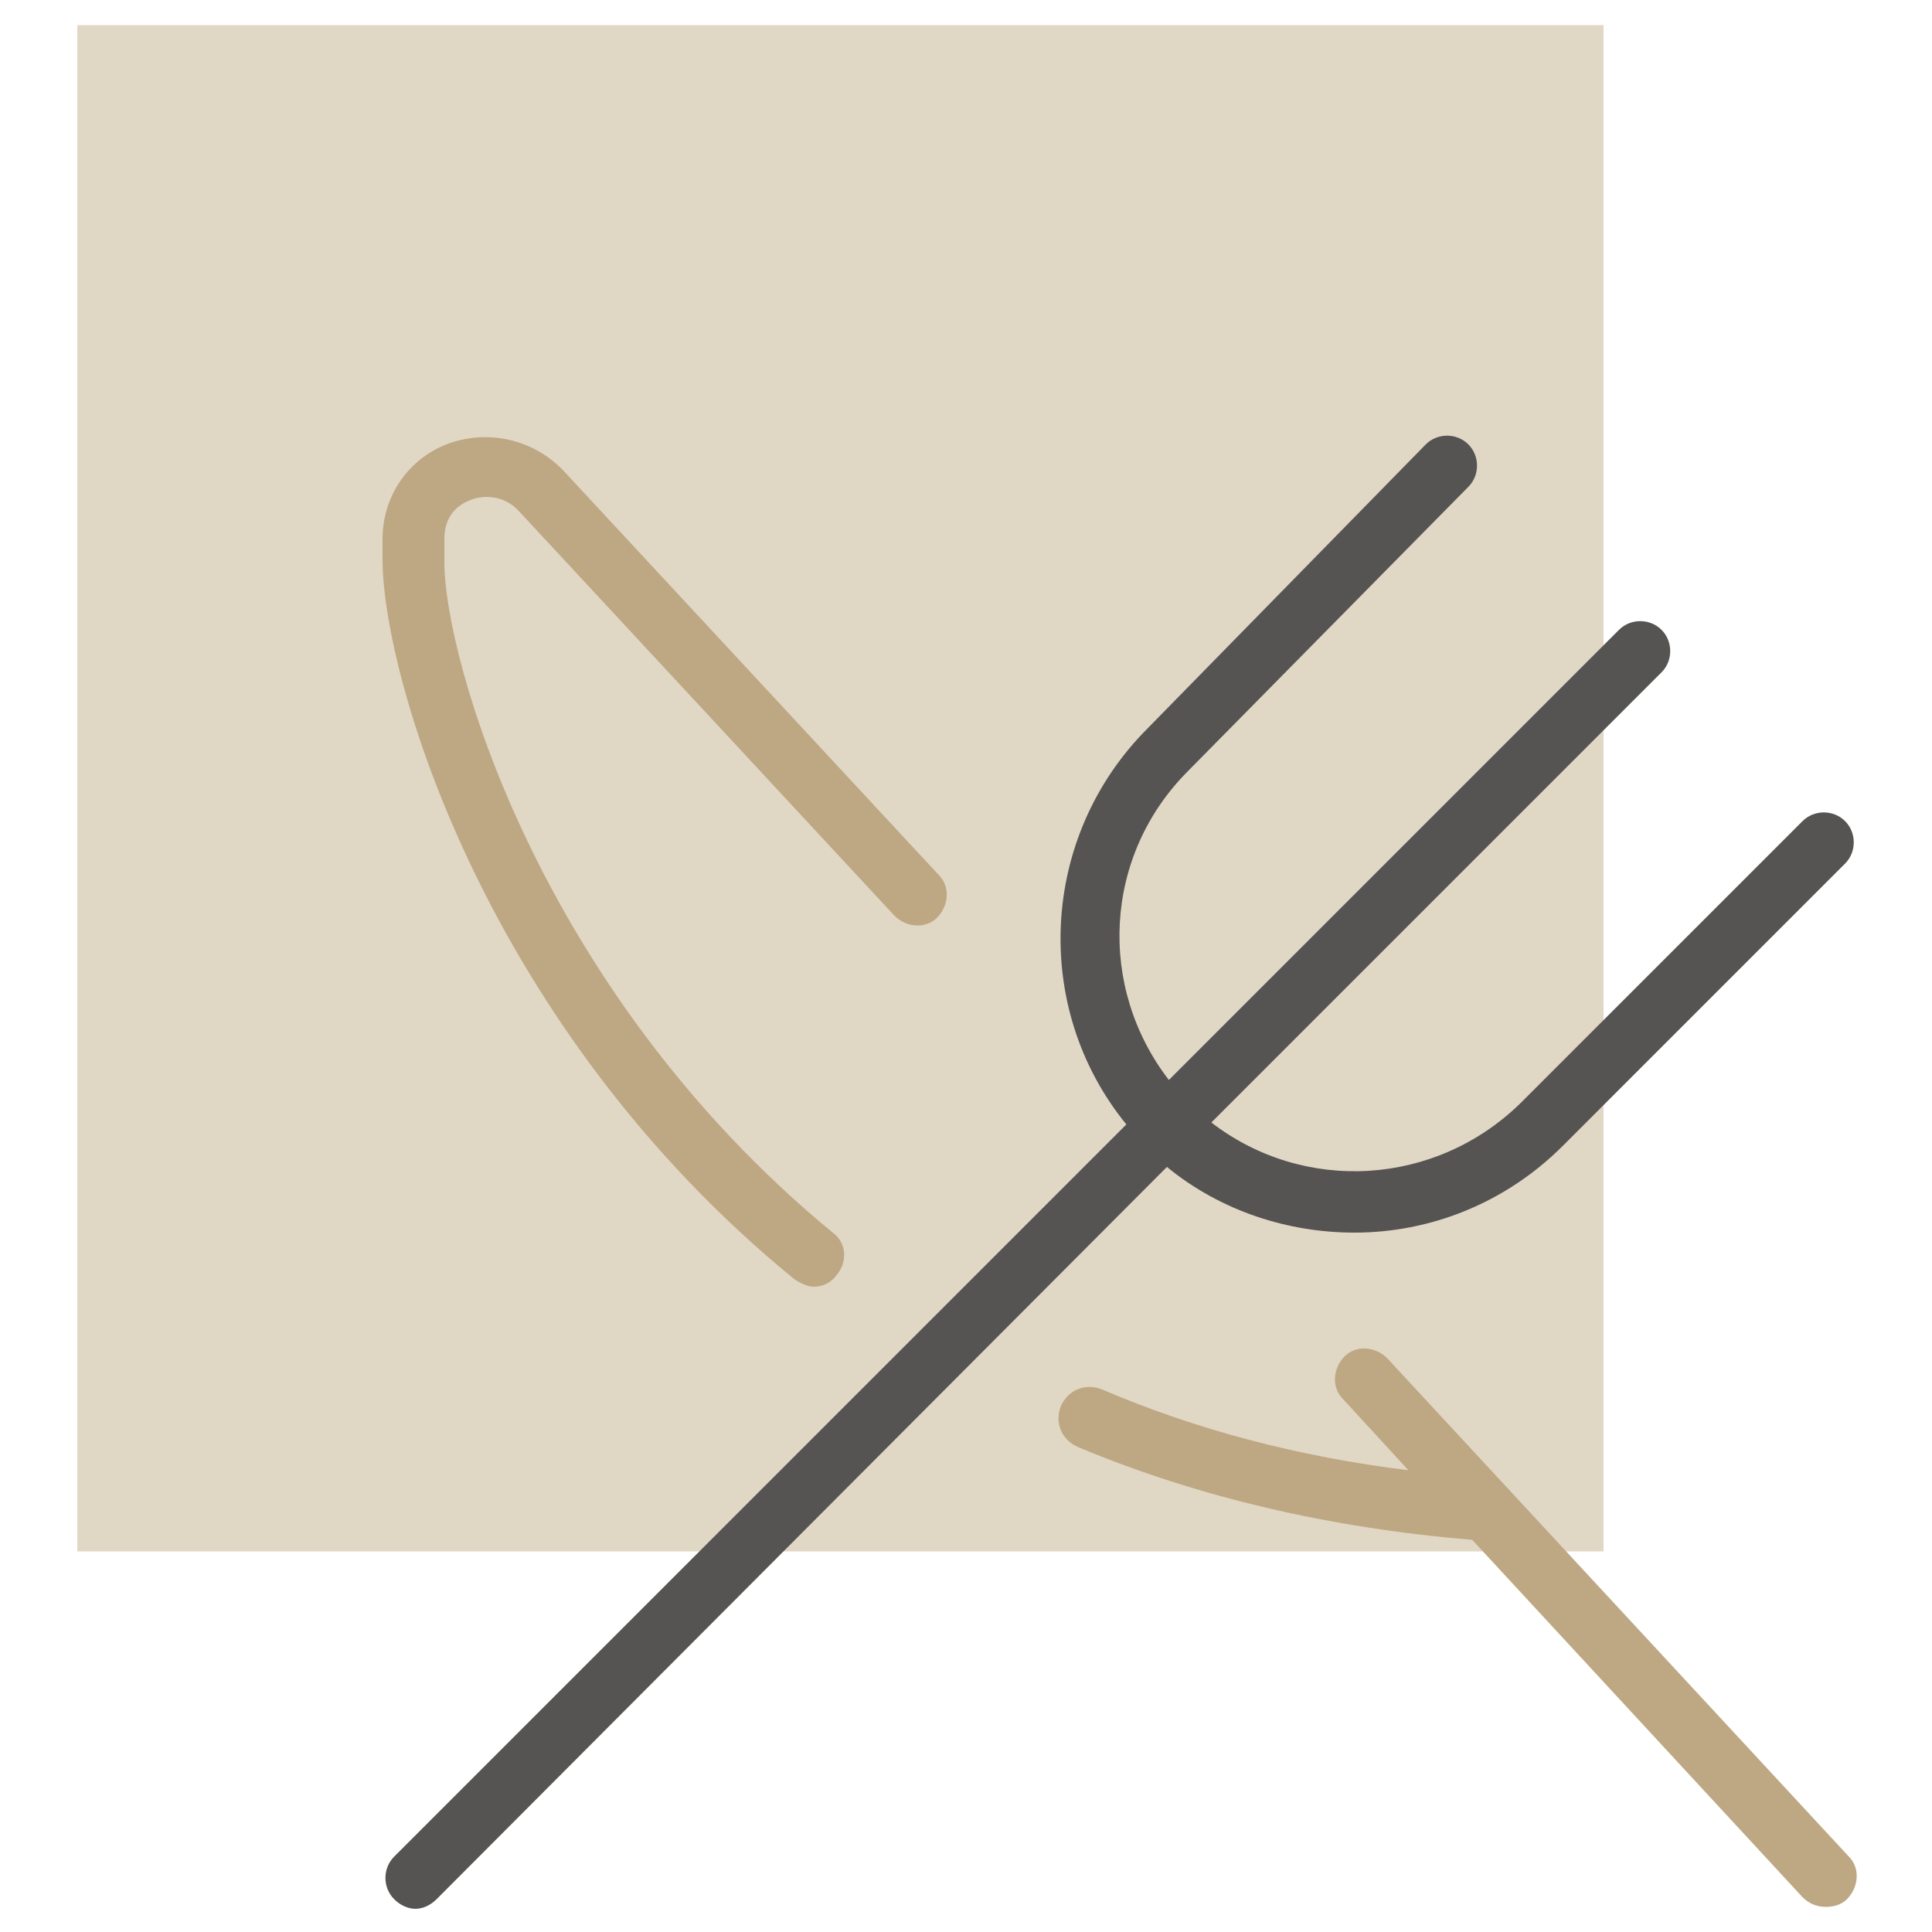
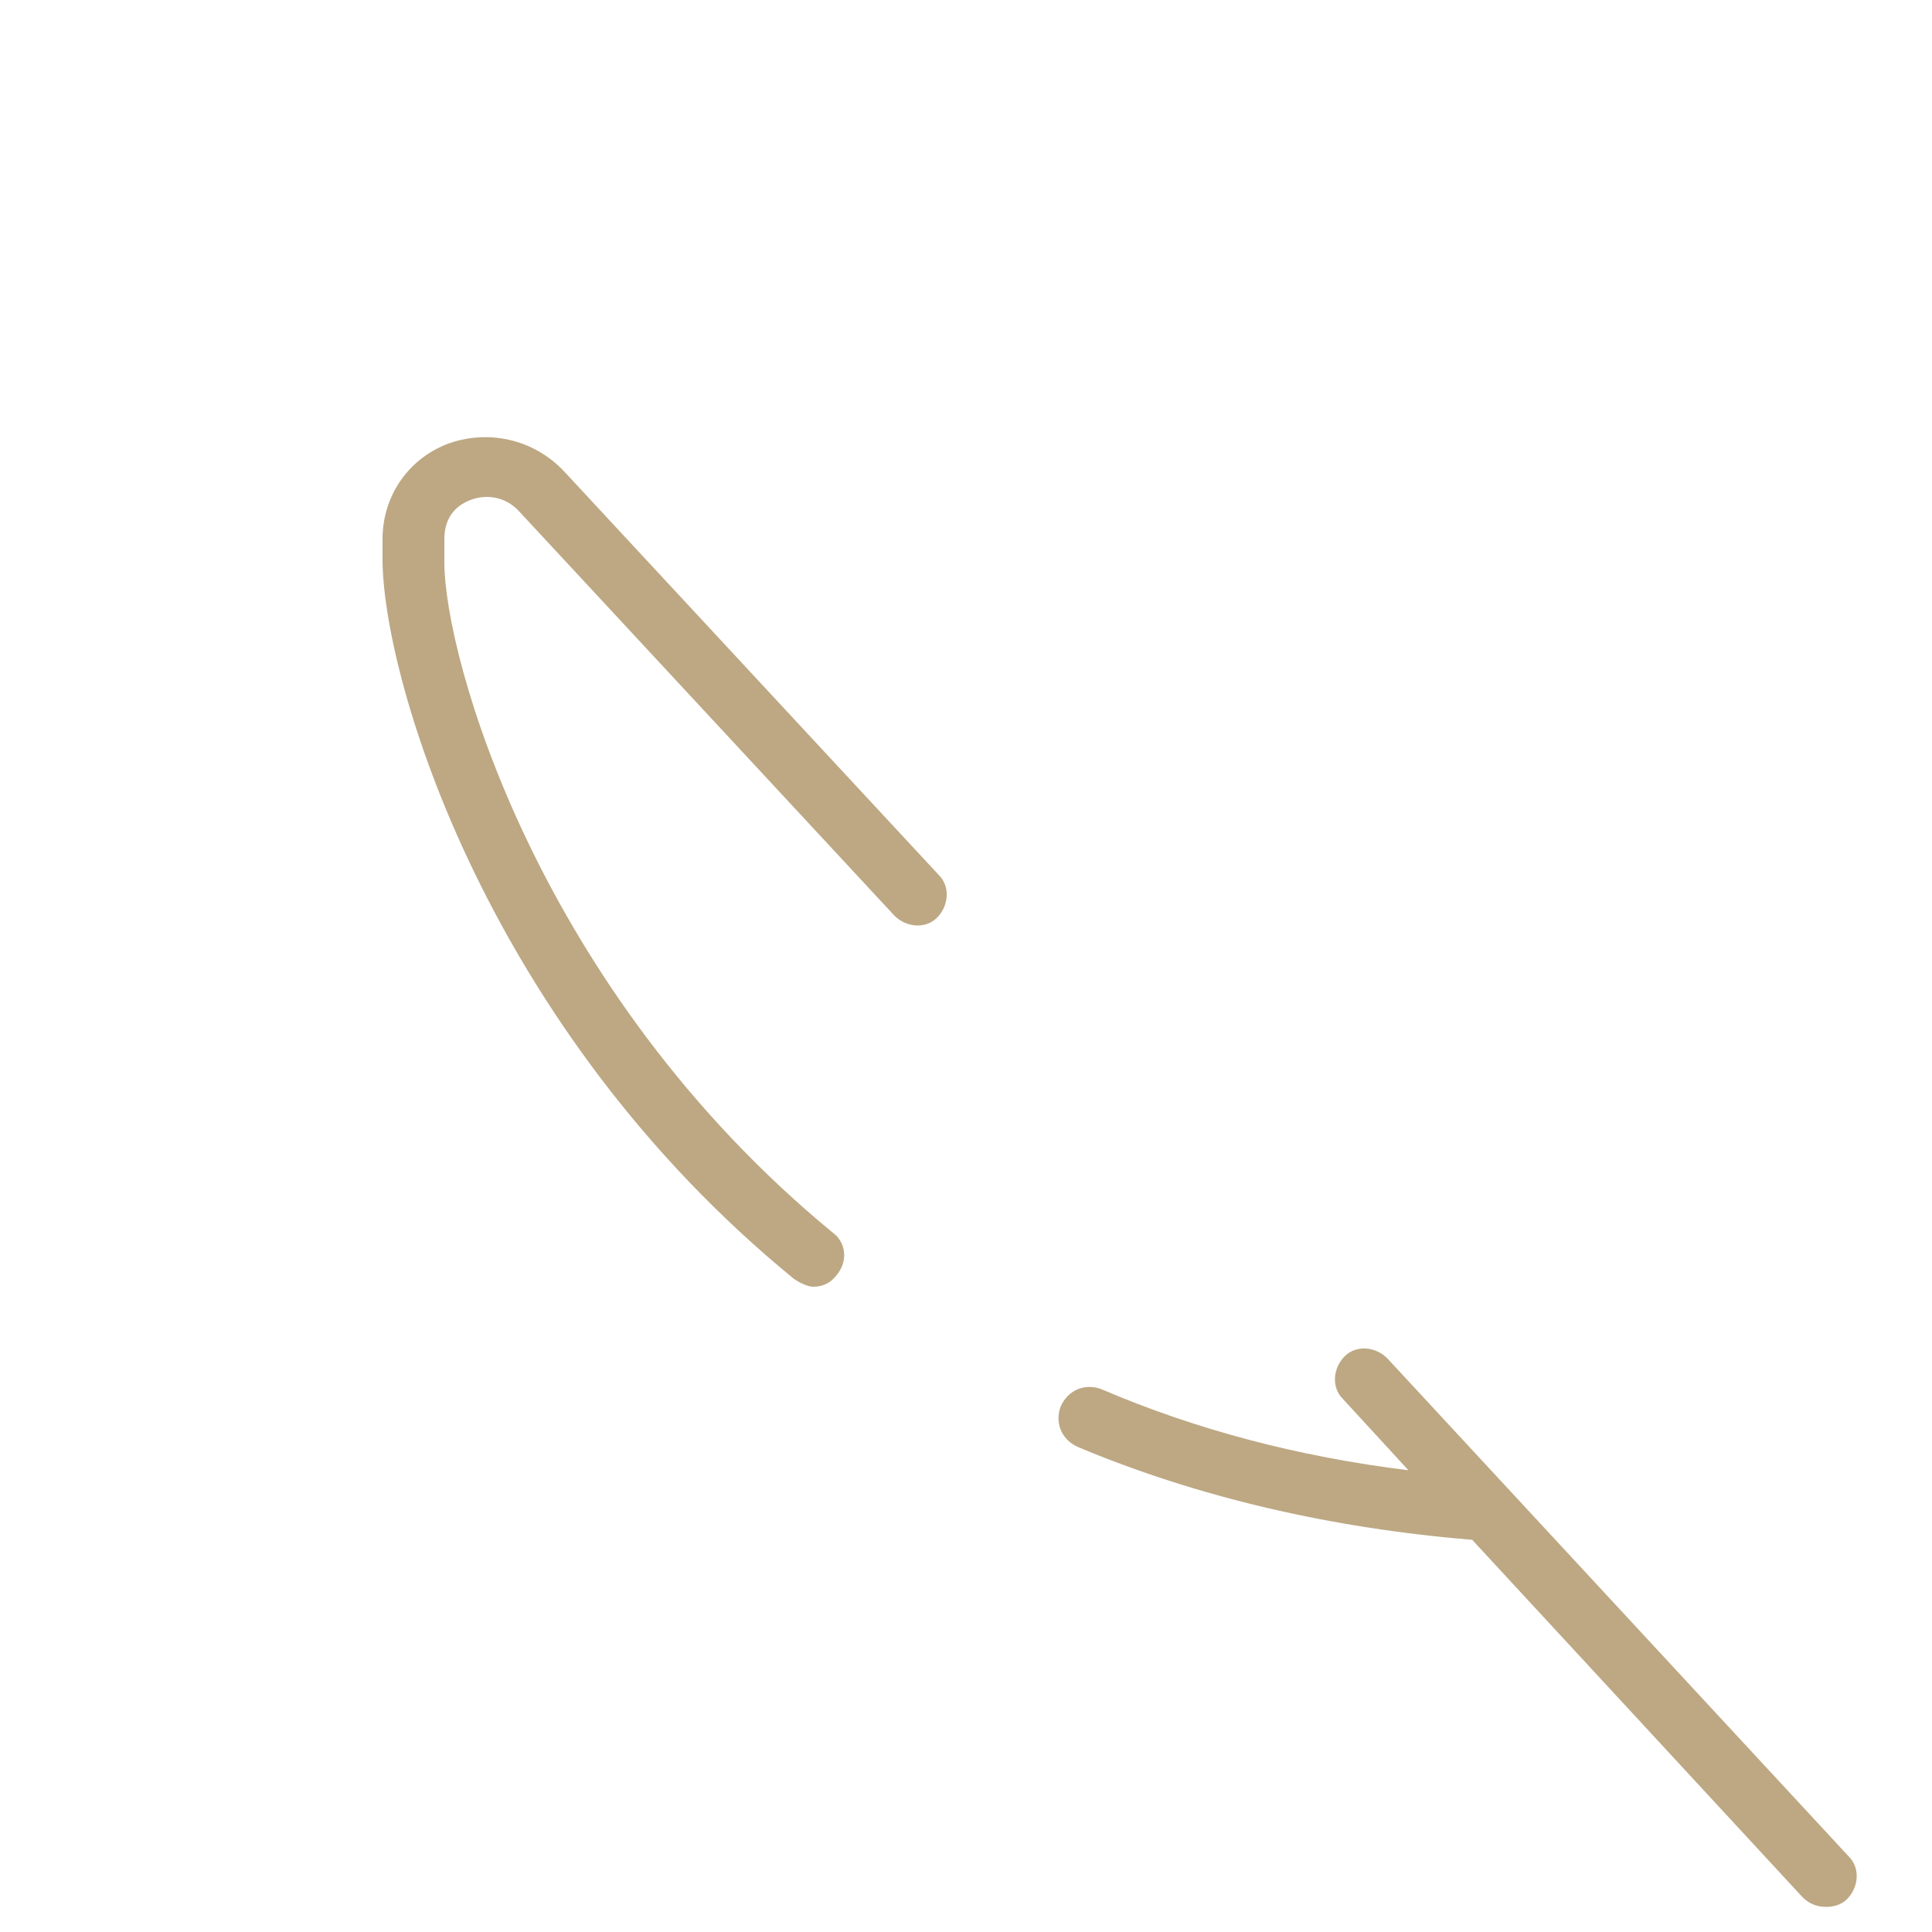
<svg xmlns="http://www.w3.org/2000/svg" id="Capa_1" x="0px" y="0px" viewBox="0 0 100 100" style="enable-background:new 0 0 100 100;" xml:space="preserve">
  <style type="text/css"> .st0{fill:#E1D7C5;} .st1{fill:#BDA883;} .st2{fill:#555453;} </style>
  <g>
-     <rect x="4" y="1.3" class="st0" width="79" height="79" />
    <path class="st1" d="M41.1,66.2c0.3,0.2,0.7,0.4,1,0.4c0.5,0,0.9-0.2,1.2-0.6c0.6-0.7,0.5-1.7-0.2-2.2C27.8,51.2,23,34,23,29.1 v-1.2c0-1.3,0.8-1.8,1.3-2c0.7-0.3,1.8-0.3,2.6,0.6l19.4,20.9c0.6,0.6,1.6,0.7,2.2,0.1c0.6-0.6,0.7-1.6,0.1-2.2L29.2,24.4 c-1.6-1.7-4-2.2-6.1-1.4c-2,0.8-3.3,2.7-3.3,4.9v1.2C19.9,35.3,25.2,53.2,41.1,66.2L41.1,66.2z M71.8,70.3 c-0.6-0.6-1.6-0.7-2.2-0.1c-0.6,0.6-0.7,1.6-0.1,2.2l3.4,3.7c-5.7-0.7-11-2.1-15.9-4.2c-0.8-0.3-1.7,0-2.1,0.9 c-0.3,0.8,0,1.7,0.9,2.1c6.2,2.6,13.1,4.2,20.4,4.8l17.1,18.5c0.3,0.3,0.7,0.5,1.2,0.5c0.4,0,0.8-0.1,1.1-0.4 c0.6-0.6,0.7-1.6,0.1-2.2L71.8,70.3L71.8,70.3z" />
-     <path class="st2" d="M60.4,60.4L22.6,98.3c-0.3,0.3-0.7,0.5-1.1,0.5c-0.4,0-0.8-0.2-1.1-0.5c-0.6-0.6-0.6-1.6,0-2.2l37.9-37.9 c-4.9-6-4.5-14.9,1.1-20.5L73.8,23c0.6-0.6,1.6-0.6,2.2,0c0.6,0.6,0.6,1.6,0,2.2L61.5,39.9c-4.4,4.4-4.7,11.2-1,16l23.3-23.3 c0.6-0.6,1.6-0.6,2.2,0c0.6,0.6,0.6,1.6,0,2.2L62.7,58.1c4.8,3.7,11.6,3.3,16-1l14.6-14.6c0.6-0.6,1.6-0.6,2.2,0 c0.6,0.6,0.6,1.6,0,2.2L80.9,59.3c-3,3-6.9,4.5-10.8,4.5C66.7,63.8,63.2,62.7,60.4,60.4" />
  </g>
</svg>